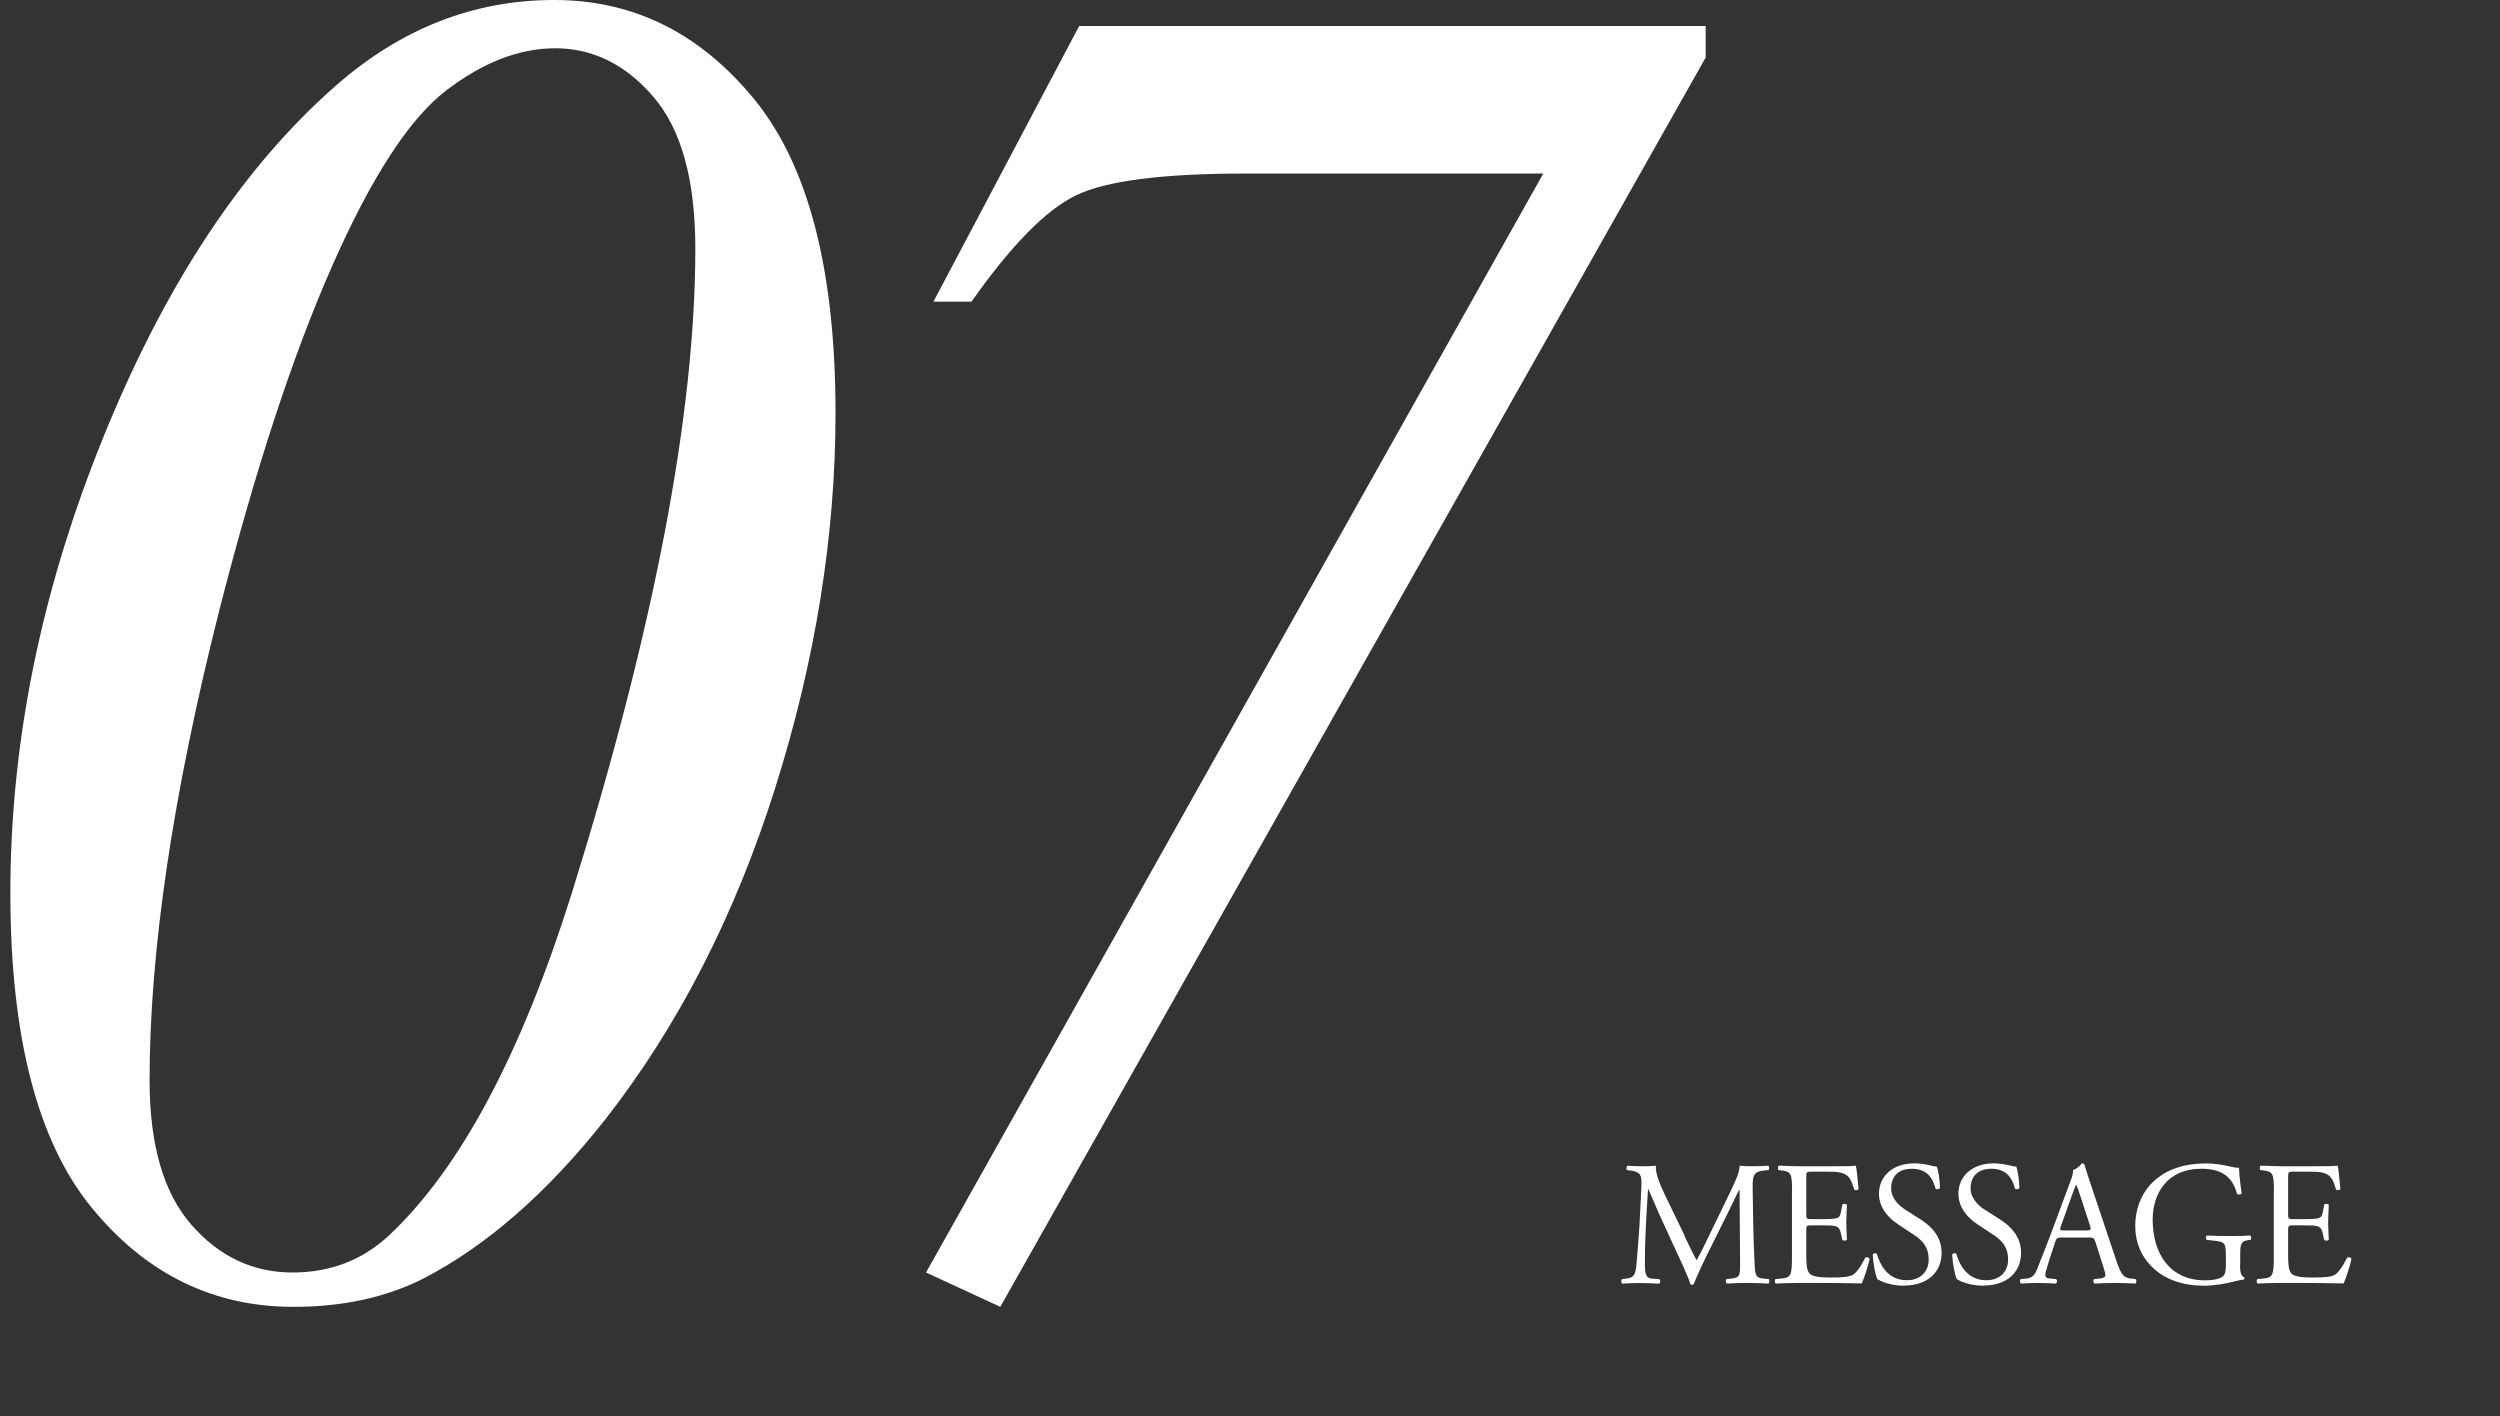
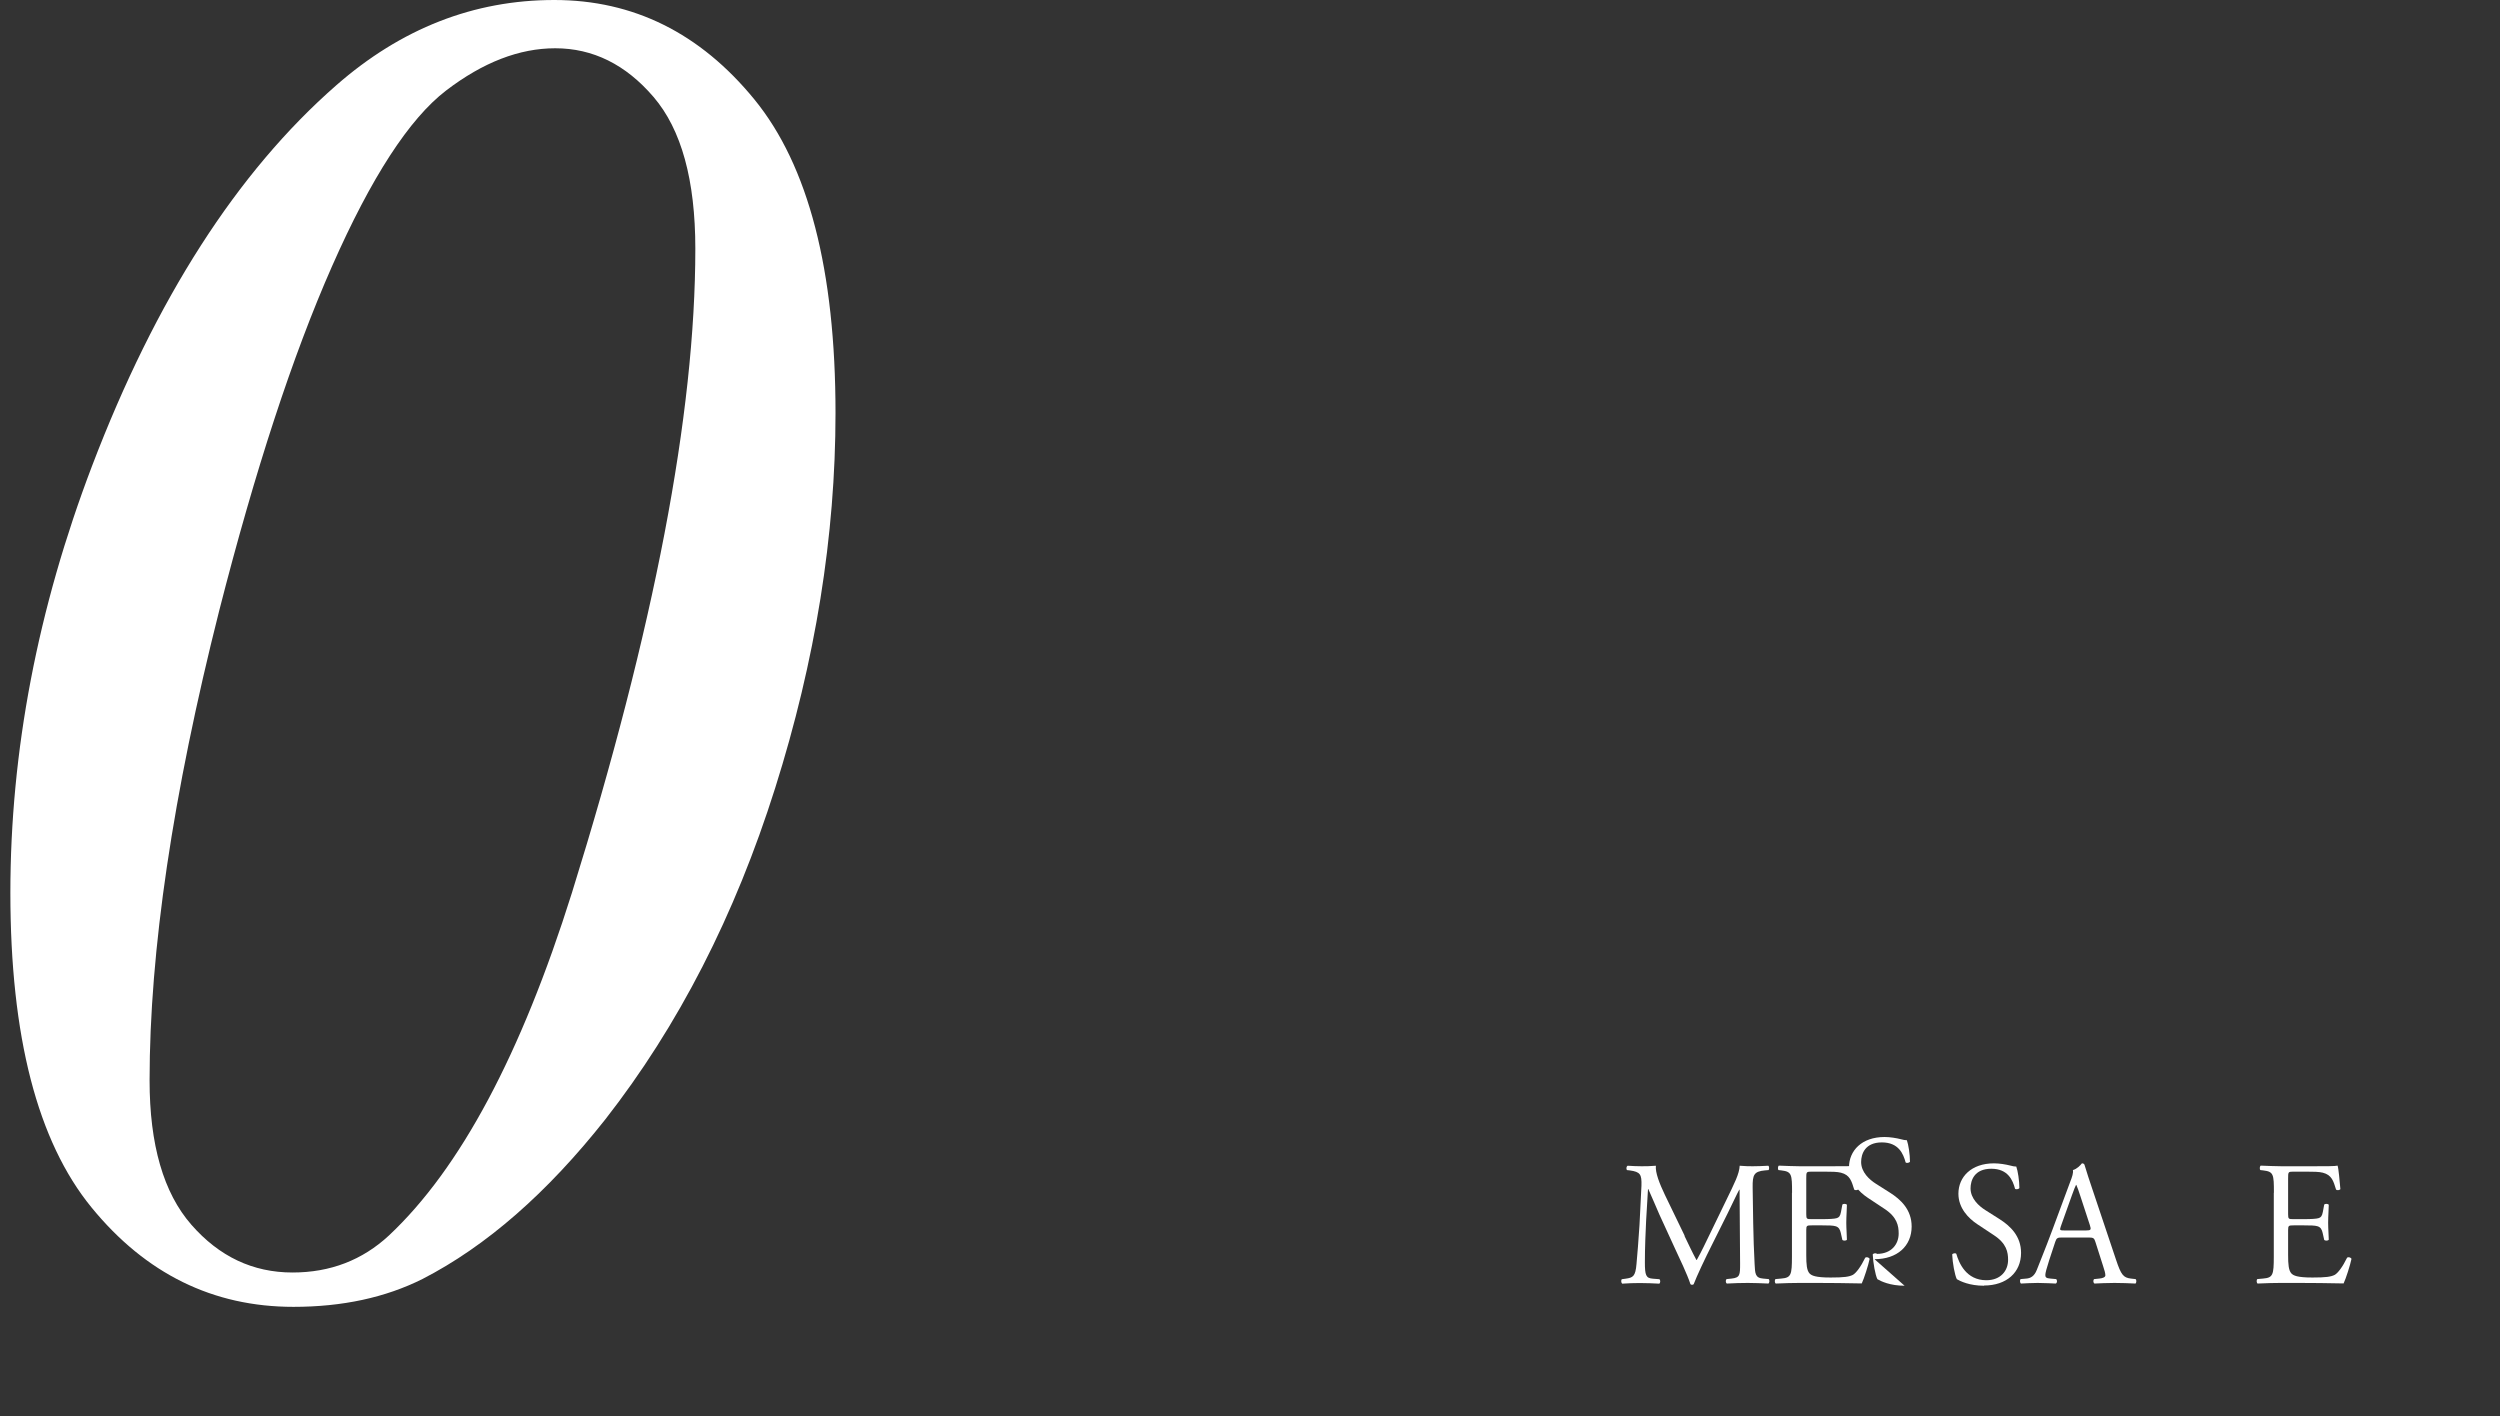
<svg xmlns="http://www.w3.org/2000/svg" version="1.1" id="レイヤー_1" x="0px" y="0px" viewBox="0 0 241.05 136.54" style="enable-background:new 0 0 241.05 136.54;" xml:space="preserve">
  <rect x="0" y="0" width="241.05" height="136.54" fill="#333333" stroke="none" />
  <style type="text/css">
	.st0{fill:#FFFFFF;}
	.st1{display:none;}
	.st2{display:inline;fill:#FFFFFF;}
</style>
  <g id="a">
    <g>
      <g>
        <path class="st0" d="M162.41,119.15c0.39,0.8,0.75,1.59,1.16,2.34h0.03     c0.45-0.8,0.87-1.69,1.29-2.56l1.58-3.26     c0.75-1.55,1.24-2.49,1.27-3.27c0.57,0.05,0.92,0.05,1.26,0.05     c0.42,0,0.97-0.02,1.5-0.05c0.1,0.07,0.1,0.35,0.02,0.42     l-0.35,0.03c-1.06,0.1-1.19,0.43-1.18,1.62     c0.03,1.81,0.05,4.97,0.19,7.43c0.05,0.85,0.03,1.32,0.82,1.38     l0.54,0.05c0.1,0.1,0.08,0.36-0.03,0.43     c-0.69-0.03-1.38-0.06-1.98-0.06s-1.34,0.02-2.03,0.06     c-0.12-0.08-0.13-0.32-0.03-0.43l0.49-0.05     c0.82-0.09,0.82-0.36,0.82-1.45l-0.05-7.12h-0.03     c-0.12,0.19-0.76,1.55-1.09,2.22l-1.49,2.99     c-0.76,1.5-1.51,3.11-1.81,3.89c-0.03,0.05-0.1,0.07-0.17,0.07     c-0.03,0-0.12-0.02-0.15-0.07c-0.29-0.9-1.09-2.58-1.48-3.41     l-1.51-3.29c-0.35-0.79-0.71-1.67-1.07-2.46h-0.03     c-0.07,1.06-0.12,2.05-0.18,3.04c-0.05,1.04-0.12,2.56-0.12,4.01     c0,1.26,0.1,1.54,0.76,1.59l0.64,0.05     c0.12,0.1,0.1,0.38-0.02,0.43c-0.57-0.03-1.23-0.06-1.86-0.06     c-0.54,0-1.14,0.02-1.71,0.06c-0.1-0.08-0.13-0.34-0.03-0.43     l0.37-0.05c0.7-0.1,0.94-0.21,1.04-1.4     c0.1-1.13,0.18-2.07,0.29-3.76c0.08-1.42,0.15-2.87,0.19-3.81     c0.03-1.08-0.1-1.33-1.13-1.47l-0.27-0.03     c-0.08-0.1-0.07-0.35,0.07-0.42c0.5,0.03,0.91,0.05,1.33,0.05     c0.39,0,0.84,0,1.39-0.05c-0.07,0.66,0.35,1.72,0.87,2.81     l1.91,3.95L162.41,119.15z" />
        <path class="st0" d="M172.79,115c0-1.78-0.03-2.03-1.03-2.15l-0.27-0.03     c-0.1-0.07-0.07-0.38,0.03-0.43c0.72,0.03,1.29,0.05,1.98,0.06     h3.16c1.08,0,2.07,0,2.27-0.06c0.1,0.29,0.2,1.52,0.27,2.27     c-0.07,0.1-0.34,0.14-0.42,0.03c-0.25-0.8-0.4-1.4-1.28-1.62     c-0.35-0.09-0.89-0.1-1.63-0.1h-1.21c-0.5,0-0.5,0.03-0.5,0.68v3.42     c0,0.48,0.05,0.48,0.55,0.48h0.97c0.71,0,1.23-0.03,1.43-0.1     s0.32-0.17,0.4-0.6l0.13-0.7c0.08-0.1,0.37-0.1,0.44,0.02     c0,0.41-0.06,1.08-0.06,1.72c0,0.61,0.06,1.26,0.06,1.64     c-0.07,0.12-0.35,0.12-0.44,0.02l-0.15-0.67     c-0.07-0.31-0.18-0.56-0.52-0.65c-0.24-0.07-0.64-0.08-1.29-0.08     h-0.97c-0.5,0-0.55,0.02-0.55,0.46v2.41c0,0.9,0.05,1.48,0.32,1.77     c0.2,0.2,0.55,0.39,2.03,0.39c1.29,0,1.78-0.07,2.15-0.26     c0.3-0.17,0.76-0.77,1.19-1.66c0.12-0.08,0.35-0.03,0.42,0.12     c-0.12,0.6-0.54,1.91-0.76,2.37c-1.51-0.03-3.01-0.05-4.5-0.05H173.5     c-0.72,0-1.29,0.02-2.28,0.06c-0.1-0.05-0.13-0.32-0.03-0.43     l0.55-0.05c0.96-0.08,1.04-0.34,1.04-2.13v-6.14L172.79,115z" />
-         <path class="st0" d="M183.64,123.97c-1.41,0-2.3-0.44-2.62-0.63     c-0.2-0.38-0.42-1.59-0.45-2.39c0.08-0.12,0.34-0.15,0.4-0.05     c0.25,0.87,0.94,2.54,2.89,2.54c1.41,0,2.1-0.94,2.1-1.96     c0-0.75-0.15-1.59-1.38-2.39l-1.6-1.06     c-0.84-0.56-1.81-1.54-1.81-2.93c0-1.62,1.24-2.93,3.43-2.93     c0.52,0,1.13,0.1,1.56,0.21c0.22,0.07,0.45,0.1,0.59,0.1     c0.15,0.41,0.3,1.37,0.3,2.08c-0.07,0.1-0.33,0.15-0.42,0.06     c-0.22-0.82-0.67-1.93-2.29-1.93s-2,1.11-2,1.89     c0,0.99,0.81,1.71,1.43,2.1l1.34,0.85     c1.06,0.67,2.1,1.65,2.1,3.27c0,1.88-1.39,3.15-3.58,3.15     L183.64,123.97z" />
+         <path class="st0" d="M183.64,123.97c-1.41,0-2.3-0.44-2.62-0.63     c-0.2-0.38-0.42-1.59-0.45-2.39c0.08-0.12,0.34-0.15,0.4-0.05     c1.41,0,2.1-0.94,2.1-1.96     c0-0.75-0.15-1.59-1.38-2.39l-1.6-1.06     c-0.84-0.56-1.81-1.54-1.81-2.93c0-1.62,1.24-2.93,3.43-2.93     c0.52,0,1.13,0.1,1.56,0.21c0.22,0.07,0.45,0.1,0.59,0.1     c0.15,0.41,0.3,1.37,0.3,2.08c-0.07,0.1-0.33,0.15-0.42,0.06     c-0.22-0.82-0.67-1.93-2.29-1.93s-2,1.11-2,1.89     c0,0.99,0.81,1.71,1.43,2.1l1.34,0.85     c1.06,0.67,2.1,1.65,2.1,3.27c0,1.88-1.39,3.15-3.58,3.15     L183.64,123.97z" />
        <path class="st0" d="M191.3,123.97c-1.41,0-2.3-0.44-2.62-0.63     c-0.2-0.38-0.42-1.59-0.45-2.39c0.08-0.12,0.34-0.15,0.4-0.05     c0.25,0.87,0.94,2.54,2.89,2.54c1.41,0,2.1-0.94,2.1-1.96     c0-0.75-0.15-1.59-1.38-2.39l-1.6-1.06     c-0.84-0.56-1.81-1.54-1.81-2.93c0-1.62,1.24-2.93,3.43-2.93     c0.52,0,1.13,0.1,1.56,0.21c0.22,0.07,0.45,0.1,0.59,0.1     c0.15,0.41,0.3,1.37,0.3,2.08c-0.07,0.1-0.33,0.15-0.42,0.06     c-0.22-0.82-0.67-1.93-2.29-1.93s-2,1.11-2,1.89     c0,0.99,0.81,1.71,1.43,2.1l1.34,0.85     c1.06,0.67,2.1,1.65,2.1,3.27c0,1.88-1.39,3.15-3.58,3.15     L191.3,123.97z" />
        <path class="st0" d="M202.04,119.75c-0.12-0.38-0.19-0.43-0.69-0.43h-2.54     c-0.42,0-0.52,0.05-0.64,0.41l-0.59,1.79     c-0.25,0.77-0.37,1.23-0.37,1.42c0,0.21,0.08,0.31,0.49,0.34     l0.55,0.05c0.12,0.09,0.12,0.36-0.03,0.43     c-0.44-0.03-0.96-0.04-1.75-0.06c-0.55,0-1.16,0.04-1.61,0.06     c-0.1-0.07-0.13-0.34-0.03-0.43l0.55-0.05     c0.4-0.03,0.77-0.22,1.01-0.84c0.3-0.79,0.77-1.89,1.48-3.8     l1.71-4.61c0.24-0.61,0.34-0.94,0.29-1.21     c0.4-0.12,0.69-0.43,0.87-0.65c0.1,0,0.22,0.03,0.25,0.15     c0.22,0.75,0.49,1.54,0.74,2.29l2.3,6.86     c0.49,1.47,0.71,1.72,1.43,1.81l0.45,0.05     c0.12,0.09,0.08,0.36,0,0.43c-0.69-0.03-1.28-0.06-2.03-0.06     c-0.81,0-1.44,0.04-1.93,0.06c-0.13-0.07-0.15-0.34-0.03-0.43     l0.49-0.05c0.35-0.03,0.59-0.14,0.59-0.31     c0-0.19-0.08-0.49-0.22-0.9L202.04,119.75H202.04z M198.71,118.23     c-0.13,0.39-0.12,0.41,0.35,0.41h2.07c0.49,0,0.52-0.07,0.37-0.53     l-0.91-2.78c-0.13-0.41-0.29-0.87-0.39-1.08h-0.03     c-0.05,0.08-0.22,0.5-0.4,1.01l-1.06,2.97L198.71,118.23z" />
-         <path class="st0" d="M215.98,121.96c0,0.68,0.1,1.09,0.4,1.21     c0.05,0.05,0.05,0.15-0.02,0.21c-0.2,0-0.5,0.07-0.82,0.15     c-0.89,0.24-2.09,0.44-3,0.44c-2,0-3.83-0.56-5.12-1.89     c-1.01-1.02-1.54-2.37-1.54-3.87s0.47-2.92,1.51-4.04     c1.13-1.19,2.79-1.99,5.33-1.99c0.96,0,1.85,0.19,2.13,0.26     c0.32,0.07,0.83,0.19,1.04,0.15c0,0.56,0.1,1.45,0.25,2.47     c-0.05,0.14-0.35,0.15-0.45,0.05c-0.47-1.84-1.72-2.42-3.44-2.42     c-3.26,0-4.69,2.35-4.69,4.91c0,3.27,1.66,5.85,5.04,5.85     c1.04,0,1.66-0.22,1.85-0.51c0.08-0.12,0.17-0.43,0.17-0.97v-0.68     c0-1.43-0.05-1.54-1.09-1.66l-0.74-0.08     c-0.13-0.07-0.12-0.37,0-0.42c0.49,0.03,1.41,0.05,2.4,0.05     c0.65,0,1.22-0.02,1.78-0.05c0.12,0.07,0.13,0.32,0.02,0.42     l-0.27,0.03c-0.71,0.08-0.72,0.56-0.72,1.43v0.96L215.98,121.96z" />
        <path class="st0" d="M219.25,115c0-1.78-0.03-2.03-1.03-2.15l-0.27-0.03     c-0.1-0.07-0.07-0.38,0.03-0.43c0.72,0.03,1.29,0.05,1.98,0.06     h3.16c1.08,0,2.07,0,2.27-0.06c0.1,0.29,0.2,1.52,0.27,2.27     c-0.07,0.1-0.34,0.14-0.42,0.03c-0.25-0.8-0.4-1.4-1.28-1.62     c-0.35-0.09-0.89-0.1-1.63-0.1h-1.21c-0.5,0-0.5,0.03-0.5,0.68v3.42     c0,0.48,0.05,0.48,0.55,0.48h0.97c0.71,0,1.23-0.03,1.43-0.1     s0.32-0.17,0.4-0.6l0.13-0.7c0.08-0.1,0.37-0.1,0.44,0.02     c0,0.41-0.06,1.08-0.06,1.72c0,0.61,0.06,1.26,0.06,1.64     c-0.07,0.12-0.35,0.12-0.44,0.02l-0.15-0.67     c-0.07-0.31-0.18-0.56-0.52-0.65c-0.24-0.07-0.64-0.08-1.29-0.08     h-0.97c-0.5,0-0.55,0.02-0.55,0.46v2.41c0,0.9,0.05,1.48,0.32,1.77     c0.2,0.2,0.55,0.39,2.03,0.39c1.29,0,1.78-0.07,2.15-0.26     c0.3-0.17,0.76-0.77,1.19-1.66c0.12-0.08,0.35-0.03,0.42,0.12     c-0.12,0.6-0.54,1.91-0.76,2.37c-1.51-0.03-3.01-0.05-4.5-0.05     h-1.51c-0.72,0-1.29,0.02-2.28,0.06     c-0.1-0.05-0.13-0.32-0.03-0.43l0.55-0.05     c0.96-0.08,1.04-0.34,1.04-2.13v-6.14L219.25,115z" />
      </g>
    </g>
  </g>
  <g id="b">
</g>
  <g id="c">
</g>
  <g id="d">
</g>
  <g class="st1">
    <path class="st2" d="M52.965,0.02c7.655,0,14.098,3.2,19.332,9.599   c5.233,6.401,7.85,16.507,7.85,30.322c0,11.841-1.944,23.923-5.831,36.241   c-3.888,12.322-9.36,22.997-16.417,32.027   c-5.622,7.118-11.513,12.261-17.672,15.429c-3.588,1.795-7.745,2.691-12.469,2.691   c-7.775,0-14.279-3.199-19.512-9.599c-5.234-6.399-7.849-16.535-7.849-30.411   c0-13.694,2.631-27.45,7.894-41.266c6.158-16.148,14.024-28.407,23.593-36.781   C38.163,2.772,45.19,0.02,52.965,0.02z M53.054,4.685   c-3.469,0-6.983,1.361-10.54,4.082c-3.559,2.722-7.237,8.388-11.034,17   c-3.799,8.612-7.432,19.707-10.9,33.282c-4.485,17.762-6.728,32.895-6.728,45.392   c0,6.222,1.346,10.871,4.036,13.95c2.691,3.081,5.95,4.62,9.779,4.62   c3.647,0,6.758-1.195,9.33-3.588c6.877-6.458,12.768-17.493,17.672-33.103   c7.953-25.536,11.931-46.29,11.931-62.258c0-6.638-1.345-11.527-4.036-14.668   C59.872,6.255,56.702,4.685,53.054,4.685z" />
    <path class="st2" d="M130.074,56.088c5.741,6.221,9.941,12.052,12.604,17.493   c2.66,5.443,3.992,10.885,3.992,16.326c0,9.75-3.709,18.256-11.124,25.523   c-7.416,7.265-16.568,10.899-27.451,10.899c-9.748,0-17.687-2.96-23.818-8.881   c-6.131-5.92-9.195-12.827-9.195-20.723c0-6.757,2.497-13.396,7.491-19.916   c4.993-6.518,14.428-12.797,28.303-18.838   c-5.323-6.518-8.925-11.9-10.81-16.148c-1.884-4.245-2.827-8.462-2.827-12.648   c0-7.953,2.976-14.802,8.927-20.544C112.116,2.891,119.606,0.02,128.638,0.02   c8.611,0,15.638,2.483,21.081,7.446c5.443,4.964,8.164,10.765,8.164,17.403   c0,6.579-2.198,12.56-6.594,17.942C146.894,48.194,139.82,52.621,130.074,56.088z    M114.195,61.65c-8.913,3.709-15.654,9.075-20.23,16.102   c-4.576,7.029-6.862,14.578-6.862,22.653c0,6.518,2.018,11.766,6.055,15.743   c4.037,3.978,9.343,5.965,15.922,5.965c6.818,0,12.561-2.391,17.224-7.176   c4.665-4.785,6.997-10.497,6.997-17.135c0-5.023-1.36-10.301-4.081-15.835   C126.5,76.438,121.491,69.664,114.195,61.65z M126.575,52.321   c6.458-2.212,11.468-5.831,15.026-10.855c3.558-5.023,5.337-10.794,5.337-17.314   c0-6.1-1.719-10.899-5.158-14.398c-3.439-3.499-7.939-5.249-13.501-5.249   c-5.323,0-9.629,1.676-12.919,5.024c-3.29,3.35-4.934,7.686-4.934,13.008   c0,4.007,0.867,7.715,2.602,11.124C115.541,38.684,120.055,44.905,126.575,52.321z" />
  </g>
  <g>
    <path class="st0" d="M53.443,0c7.637,0,14.065,3.193,19.286,9.576   c5.22,6.385,7.831,16.467,7.831,30.249c0,11.813-1.939,23.865-5.817,36.154   c-3.879,12.292-9.338,22.941-16.378,31.95   c-5.609,7.101-11.485,12.231-17.63,15.392c-3.579,1.791-7.727,2.685-12.439,2.685   c-7.756,0-14.245-3.191-19.465-9.576C3.609,110.047,1,99.935,1,86.092   C1,72.431,3.625,58.708,8.875,44.926C15.019,28.817,22.866,16.588,32.412,8.233   C38.676,2.745,45.686,0,53.443,0z M53.532,4.654c-3.46,0-6.966,1.357-10.515,4.072   c-3.55,2.716-7.22,8.367-11.008,16.959c-3.789,8.591-7.414,19.659-10.874,33.201   c-4.475,17.719-6.712,32.816-6.712,45.283c0,6.207,1.342,10.845,4.027,13.917   c2.685,3.074,5.936,4.609,9.755,4.609c3.638,0,6.741-1.192,9.307-3.579   c6.86-6.443,12.737-17.451,17.63-33.023   c7.934-25.475,11.902-46.178,11.902-62.108c0-6.622-1.342-11.499-4.027-14.633   C60.334,6.22,57.171,4.654,53.532,4.654z" />
-     <path class="st0" d="M104.055,2.506h60.406v3.042L96.448,126.006l-7.16-3.312   l59.514-105.959h-28.817c-7.936,0-13.35,0.702-16.243,2.103   c-2.895,1.403-6.25,4.819-10.068,10.247h-3.67L104.055,2.506z" />
  </g>
  <g class="st1">
    <path class="st2" d="M52.106,0c7.436,0,13.695,3.109,18.779,9.324   c5.083,6.217,7.625,16.034,7.625,29.454c0,11.502-1.888,23.238-5.664,35.204   c-3.777,11.969-9.092,22.338-15.947,31.11   c-5.461,6.914-11.184,11.91-17.167,14.988c-3.485,1.744-7.524,2.614-12.112,2.614   c-7.553,0-13.87-3.107-18.954-9.324c-5.084-6.216-7.624-16.061-7.624-29.541   c0-13.302,2.556-26.665,7.669-40.084c5.982-15.686,13.622-27.594,22.918-35.728   C37.728,2.673,44.553,0,52.106,0z M52.193,4.532c-3.369,0-6.783,1.322-10.239,3.965   c-3.457,2.644-7.03,8.147-10.718,16.513c-3.69,8.366-7.219,19.143-10.588,32.329   c-4.357,17.254-6.535,31.953-6.535,44.093c0,6.043,1.307,10.56,3.921,13.551   c2.614,2.993,5.78,4.487,9.499,4.487c3.542,0,6.564-1.161,9.063-3.485   c6.68-6.274,12.402-16.992,17.167-32.155   c7.726-24.805,11.589-44.965,11.589-60.475c0-6.448-1.306-11.197-3.921-14.248   C58.816,6.056,55.736,4.532,52.193,4.532z" />
    <path class="st2" d="M160.557,0v3.398c-9.934,2.325-19.579,7.219-28.931,14.683   c-9.355,7.466-17.546,17.036-24.574,28.713   c6.274-2.671,11.385-4.009,15.337-4.009c7.376,0,13.667,2.672,18.867,8.017   c5.198,5.346,7.799,12.548,7.799,21.611c0,13.885-4.476,25.737-13.42,35.553   c-8.948,9.818-18.592,14.727-28.931,14.727c-9.413,0-16.544-3.47-21.394-10.413   c-4.851-6.942-7.276-14.972-7.276-24.094c0-11.91,2.758-23.659,8.278-35.249   c5.519-11.589,12.997-21.537,22.439-29.846   c9.44-8.307,19.243-14.435,29.409-18.387C144.202,2.383,151.669,0.815,160.557,0z    M102.87,54.115C94.561,71.835,90.408,86.705,90.408,98.73   c0,6.217,1.57,11.11,4.706,14.684c3.138,3.572,6.739,5.358,10.805,5.358   c6.681,0,12.912-4.864,18.693-14.596c5.779-9.73,8.67-21.014,8.67-33.854   c0-6.854-1.686-12.141-5.053-15.859c-3.371-3.717-7.438-5.577-12.201-5.577   c-2.033,0-3.964,0.335-5.795,1.002C108.403,50.557,105.948,51.966,102.87,54.115z" />
  </g>
</svg>